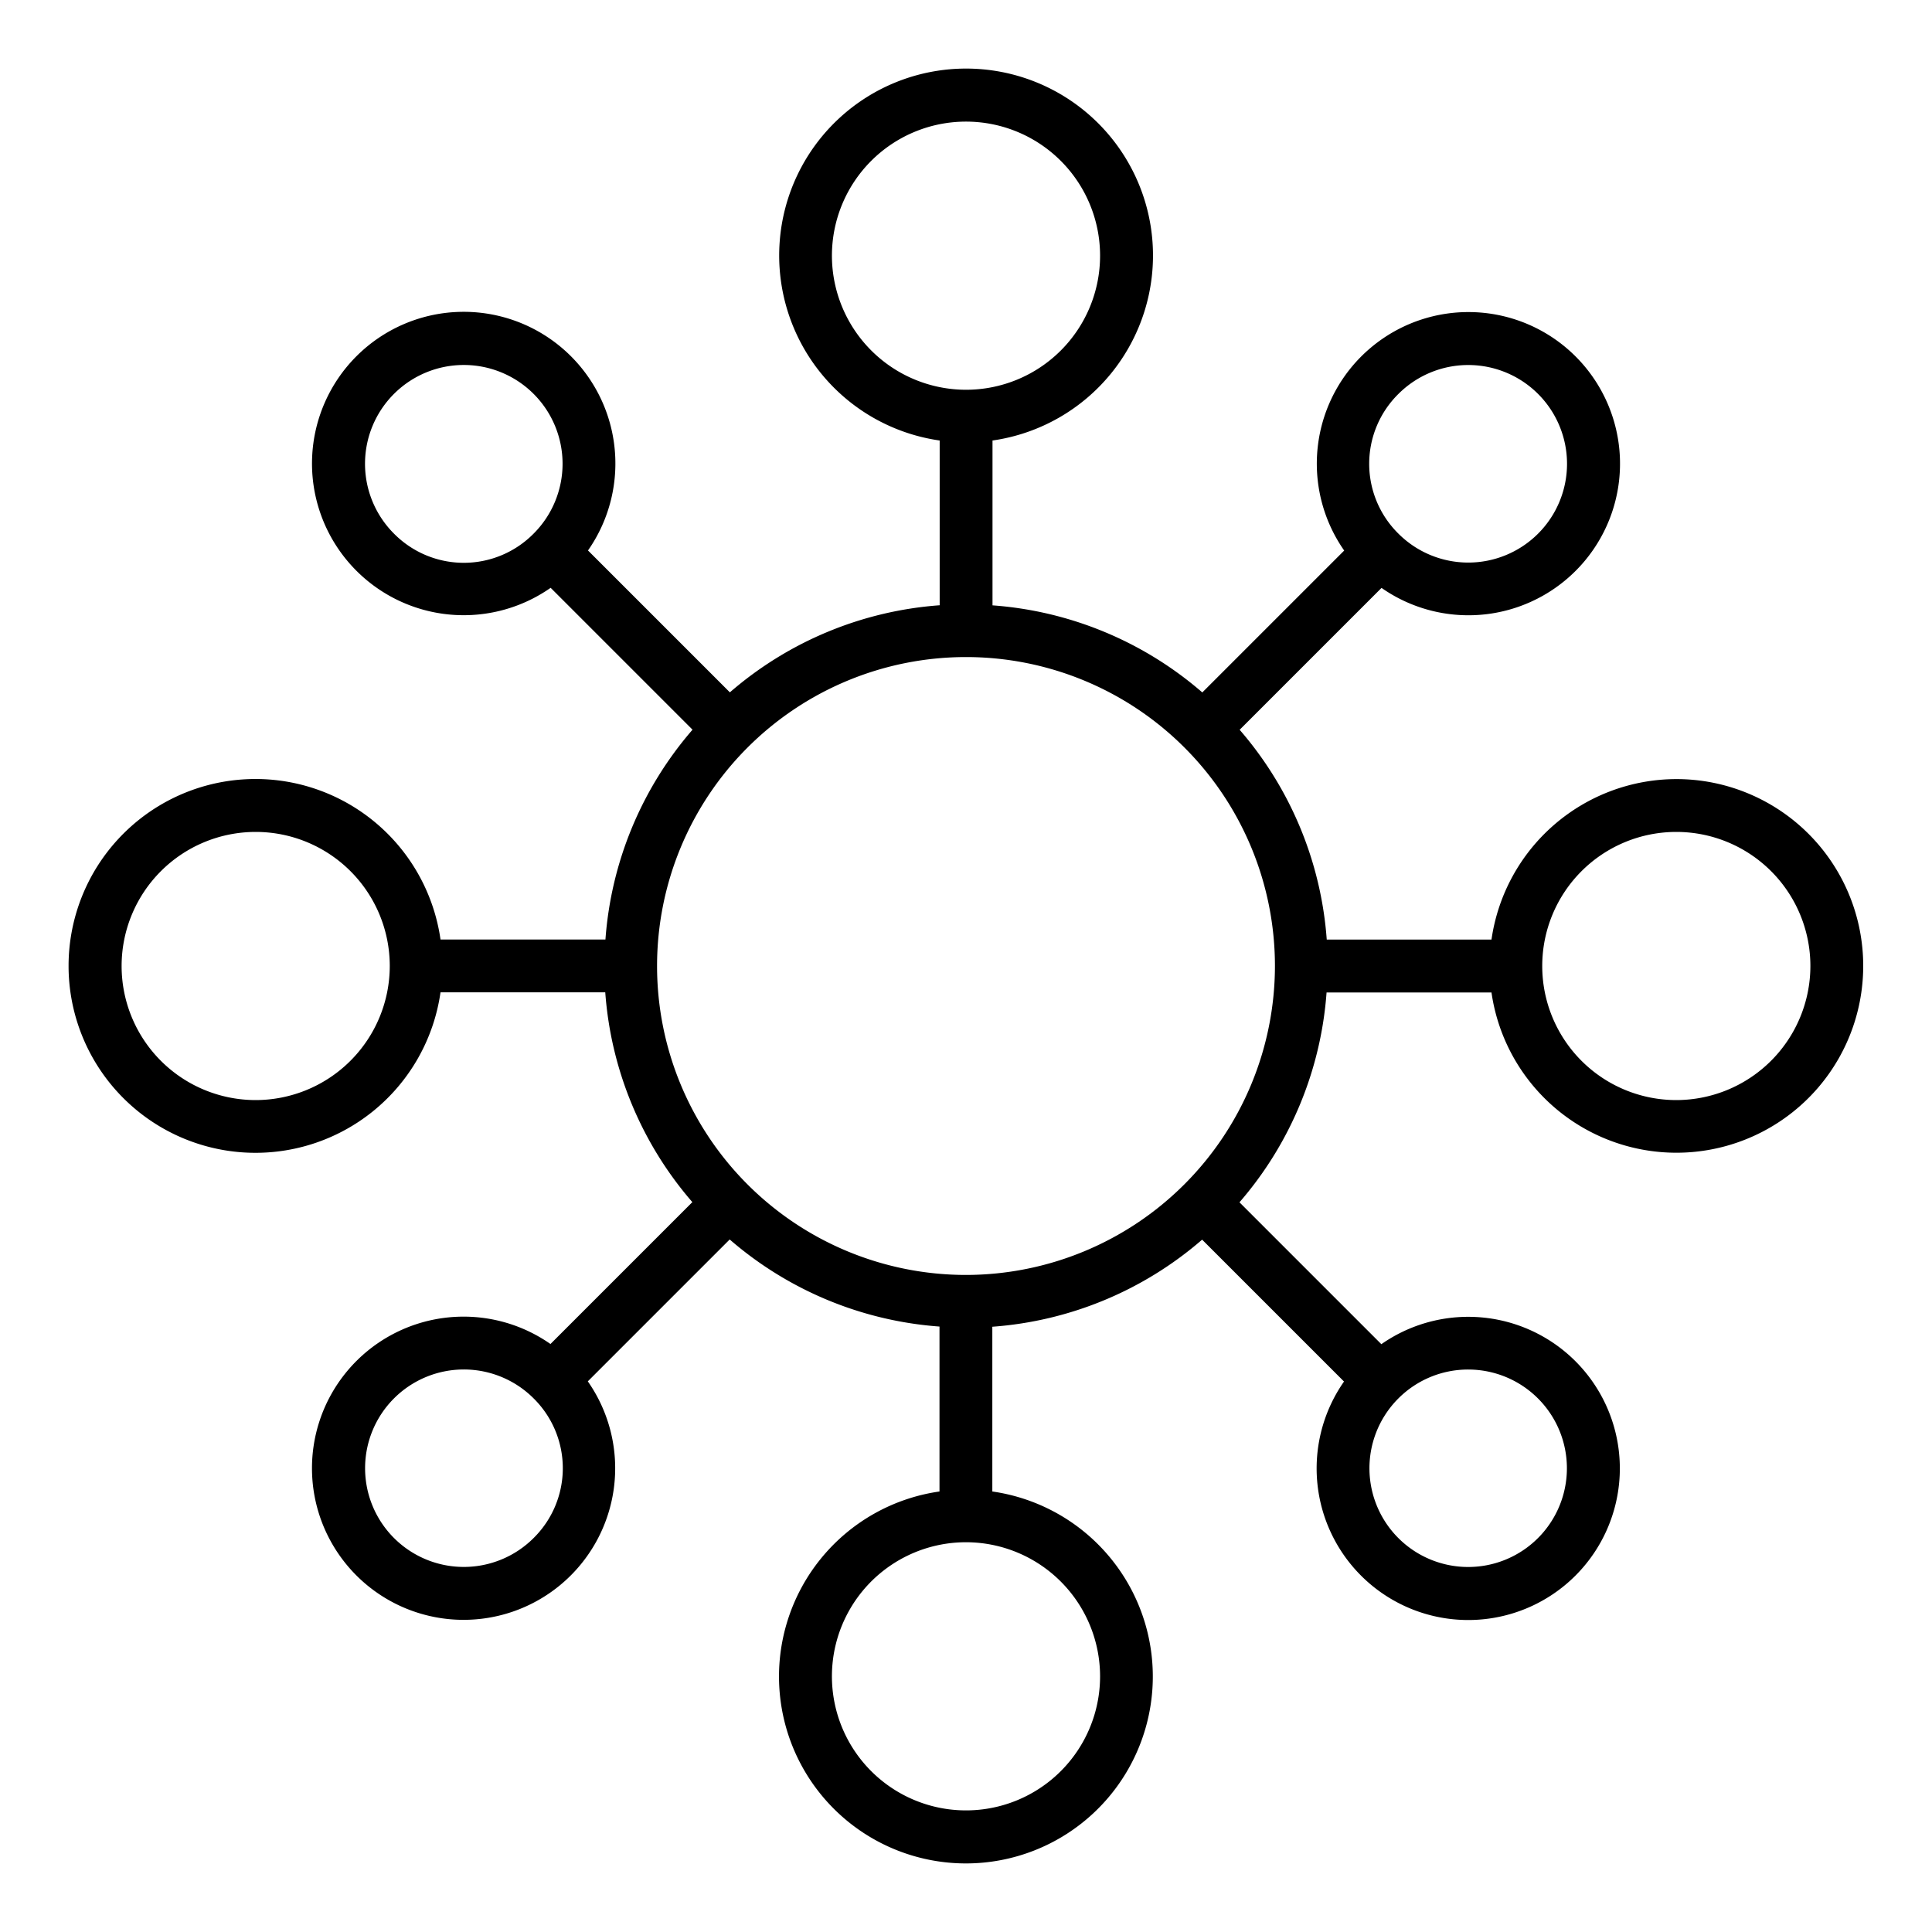
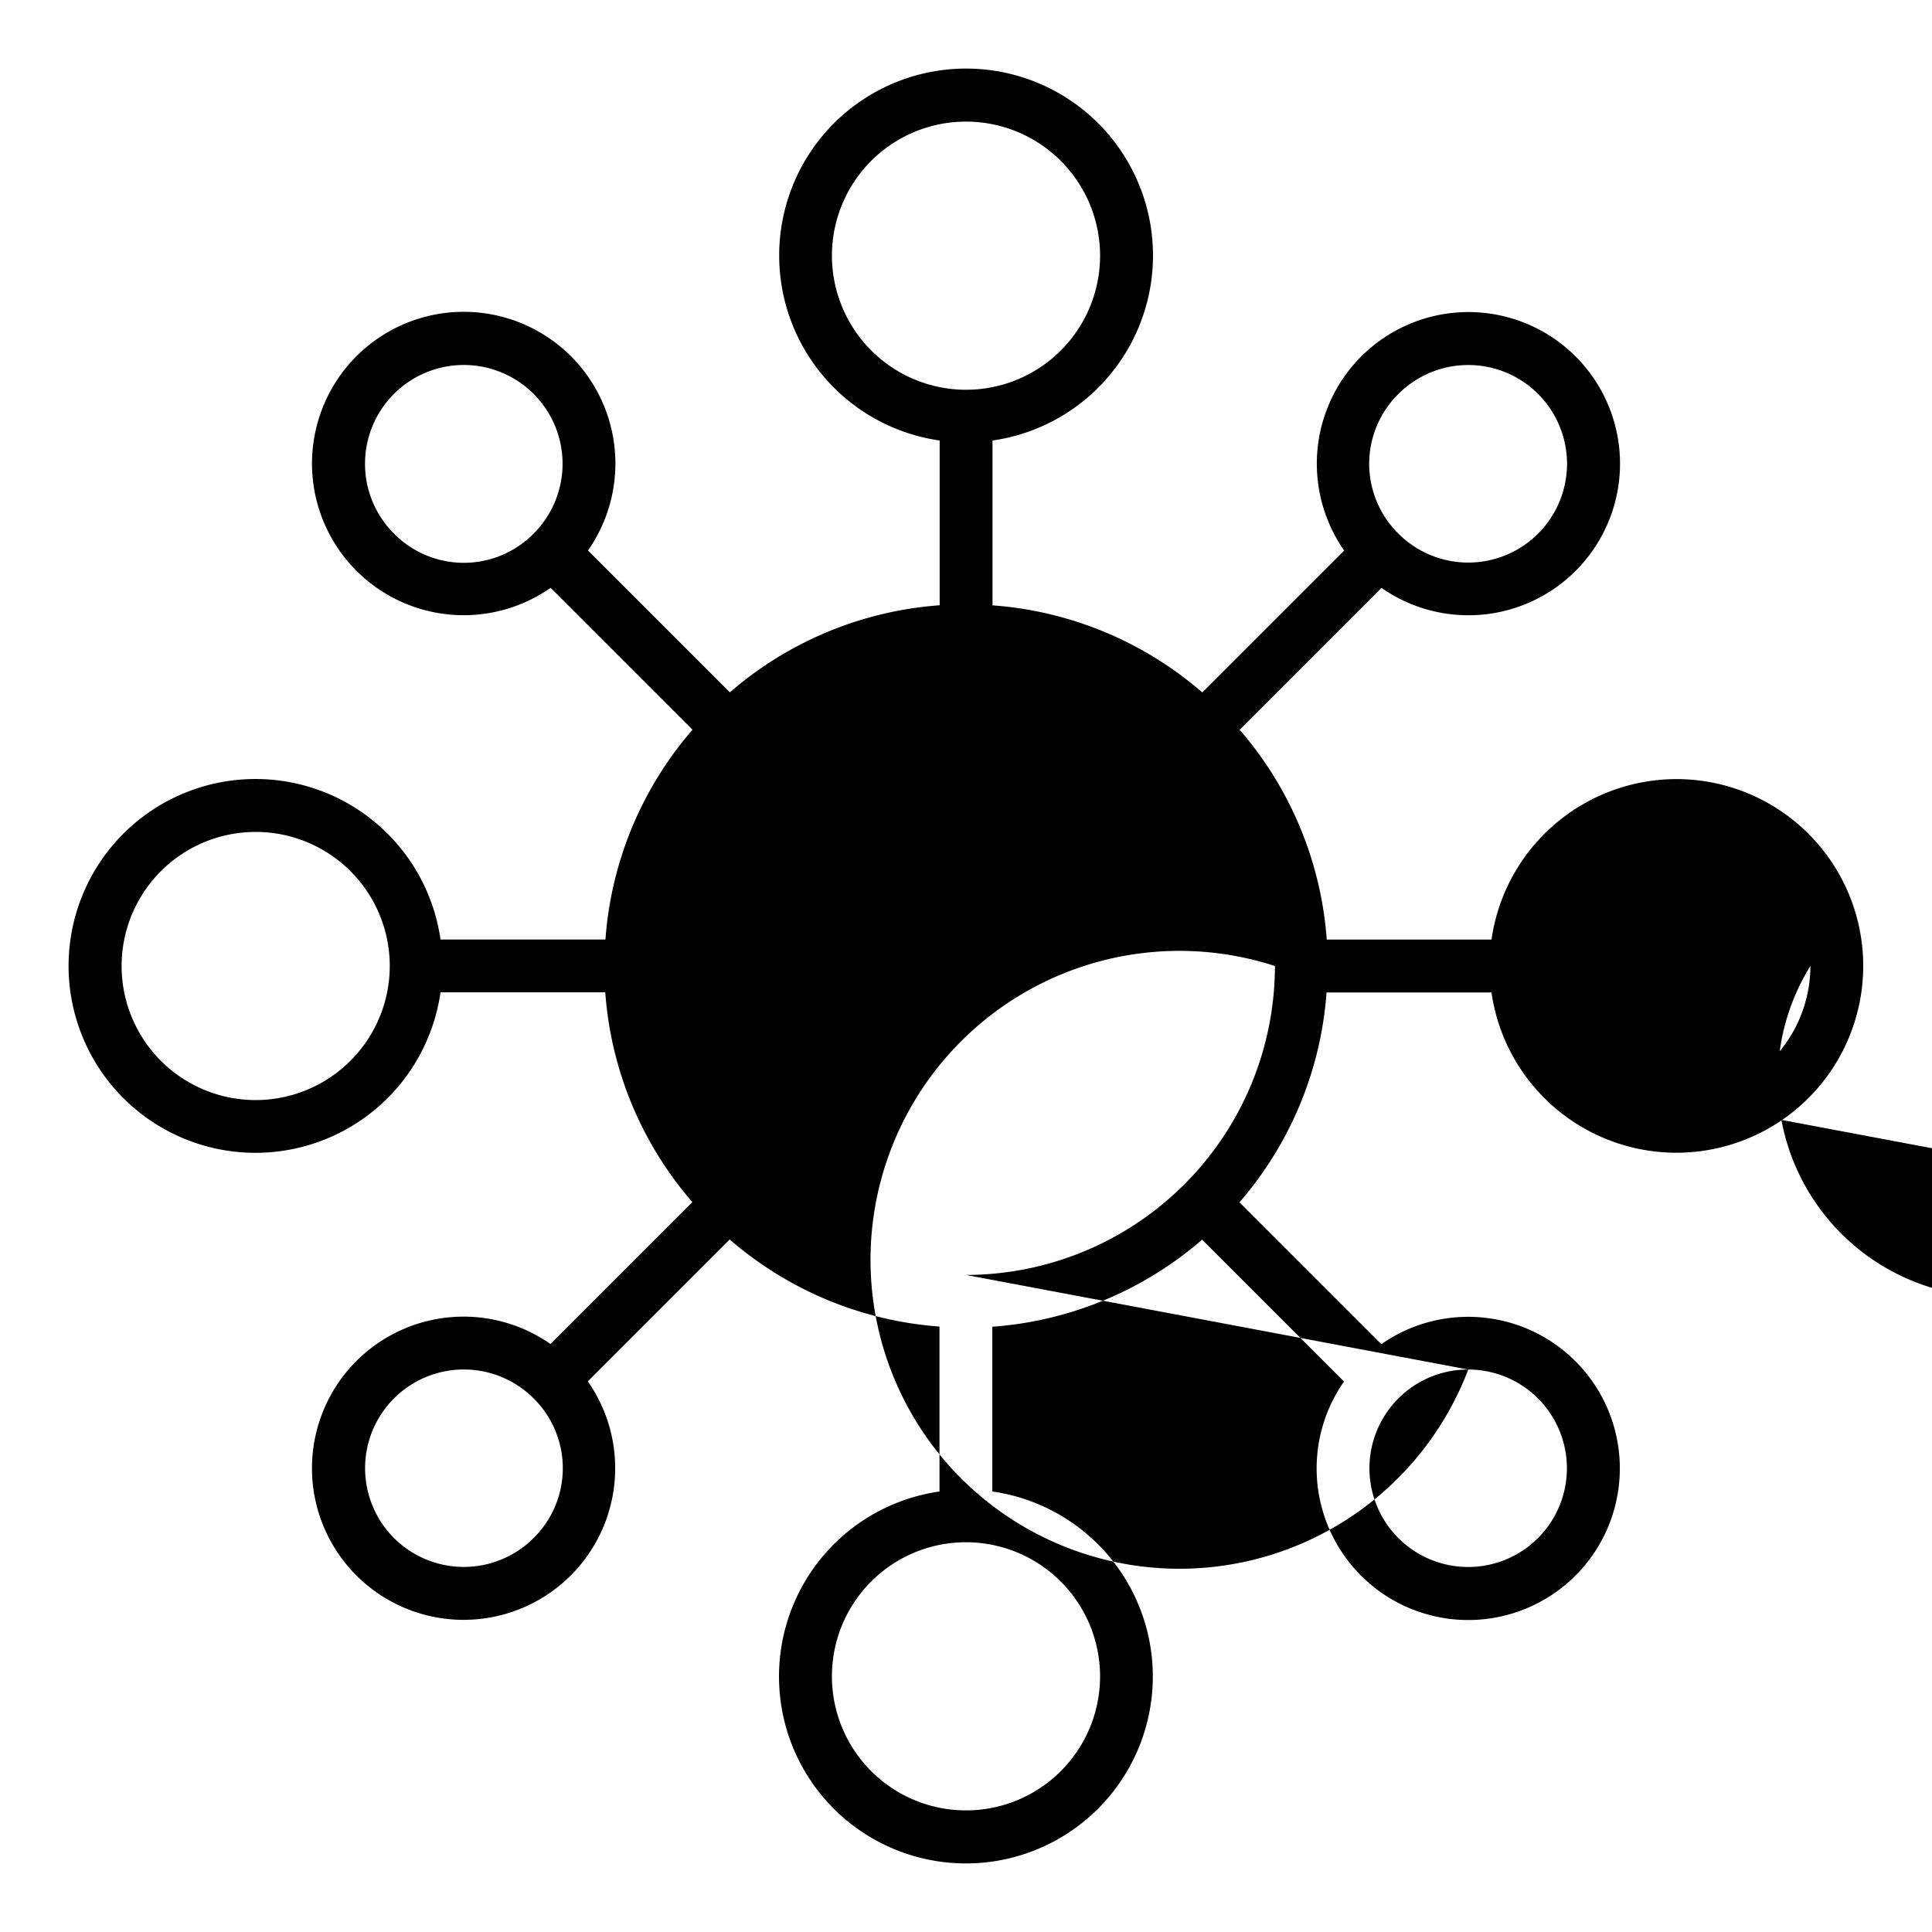
<svg xmlns="http://www.w3.org/2000/svg" width="128" height="128" viewBox="0 0 128 128">
  <title>NETWORK</title>
-   <path d="M111.06,51.617A12.392,12.392,0,0,0,98.815,62.25H87.9a23.852,23.852,0,0,0-5.77-13.9l9.4-9.4a10.044,10.044,0,1,0-2.474-2.474l-9.4,9.4a23.852,23.852,0,0,0-13.9-5.77V29.185a12.383,12.383,0,1,0-3.5,0V40.1a23.852,23.852,0,0,0-13.9,5.77l-9.4-9.4a10.05,10.05,0,1,0-2.474,2.474l9.4,9.4a23.852,23.852,0,0,0-5.77,13.9H29.185a12.383,12.383,0,1,0,0,3.5H40.1a23.852,23.852,0,0,0,5.77,13.9l-9.4,9.4a10.044,10.044,0,1,0,2.474,2.474l9.4-9.4a23.852,23.852,0,0,0,13.9,5.77V98.815a12.383,12.383,0,1,0,3.5,0V87.9a23.852,23.852,0,0,0,13.9-5.77l9.4,9.4a10.044,10.044,0,1,0,2.474-2.474l-9.4-9.4a23.852,23.852,0,0,0,5.77-13.9H98.815A12.377,12.377,0,1,0,111.06,51.617ZM92.648,26.1a6.544,6.544,0,1,1,0,9.255A6.5,6.5,0,0,1,92.648,26.1ZM55.117,16.94A8.883,8.883,0,1,1,64,25.823,8.893,8.893,0,0,1,55.117,16.94ZM26.1,35.352a6.544,6.544,0,1,1,9.255,0A6.5,6.5,0,0,1,26.1,35.352ZM16.94,72.883A8.883,8.883,0,1,1,25.823,64,8.893,8.893,0,0,1,16.94,72.883ZM35.352,101.9a6.541,6.541,0,1,1,0-9.255A6.5,6.5,0,0,1,35.352,101.9Zm37.531,9.157A8.883,8.883,0,1,1,64,102.177,8.893,8.893,0,0,1,72.883,111.06ZM97.276,90.735a6.541,6.541,0,1,1-4.628,1.913A6.524,6.524,0,0,1,97.276,90.735ZM64,84.468A20.468,20.468,0,1,1,84.468,64,20.491,20.491,0,0,1,64,84.468Zm47.06-11.585A8.883,8.883,0,1,1,119.943,64,8.893,8.893,0,0,1,111.06,72.883Z" />
+   <path d="M111.06,51.617A12.392,12.392,0,0,0,98.815,62.25H87.9a23.852,23.852,0,0,0-5.77-13.9l9.4-9.4a10.044,10.044,0,1,0-2.474-2.474l-9.4,9.4a23.852,23.852,0,0,0-13.9-5.77V29.185a12.383,12.383,0,1,0-3.5,0V40.1a23.852,23.852,0,0,0-13.9,5.77l-9.4-9.4a10.05,10.05,0,1,0-2.474,2.474l9.4,9.4a23.852,23.852,0,0,0-5.77,13.9H29.185a12.383,12.383,0,1,0,0,3.5H40.1a23.852,23.852,0,0,0,5.77,13.9l-9.4,9.4a10.044,10.044,0,1,0,2.474,2.474l9.4-9.4a23.852,23.852,0,0,0,13.9,5.77V98.815a12.383,12.383,0,1,0,3.5,0V87.9a23.852,23.852,0,0,0,13.9-5.77l9.4,9.4a10.044,10.044,0,1,0,2.474-2.474l-9.4-9.4a23.852,23.852,0,0,0,5.77-13.9H98.815A12.377,12.377,0,1,0,111.06,51.617ZM92.648,26.1a6.544,6.544,0,1,1,0,9.255A6.5,6.5,0,0,1,92.648,26.1ZM55.117,16.94A8.883,8.883,0,1,1,64,25.823,8.893,8.893,0,0,1,55.117,16.94ZM26.1,35.352a6.544,6.544,0,1,1,9.255,0A6.5,6.5,0,0,1,26.1,35.352ZM16.94,72.883A8.883,8.883,0,1,1,25.823,64,8.893,8.893,0,0,1,16.94,72.883ZM35.352,101.9a6.541,6.541,0,1,1,0-9.255A6.5,6.5,0,0,1,35.352,101.9Zm37.531,9.157A8.883,8.883,0,1,1,64,102.177,8.893,8.893,0,0,1,72.883,111.06ZM97.276,90.735a6.541,6.541,0,1,1-4.628,1.913A6.524,6.524,0,0,1,97.276,90.735ZA20.468,20.468,0,1,1,84.468,64,20.491,20.491,0,0,1,64,84.468Zm47.06-11.585A8.883,8.883,0,1,1,119.943,64,8.893,8.893,0,0,1,111.06,72.883Z" />
</svg>